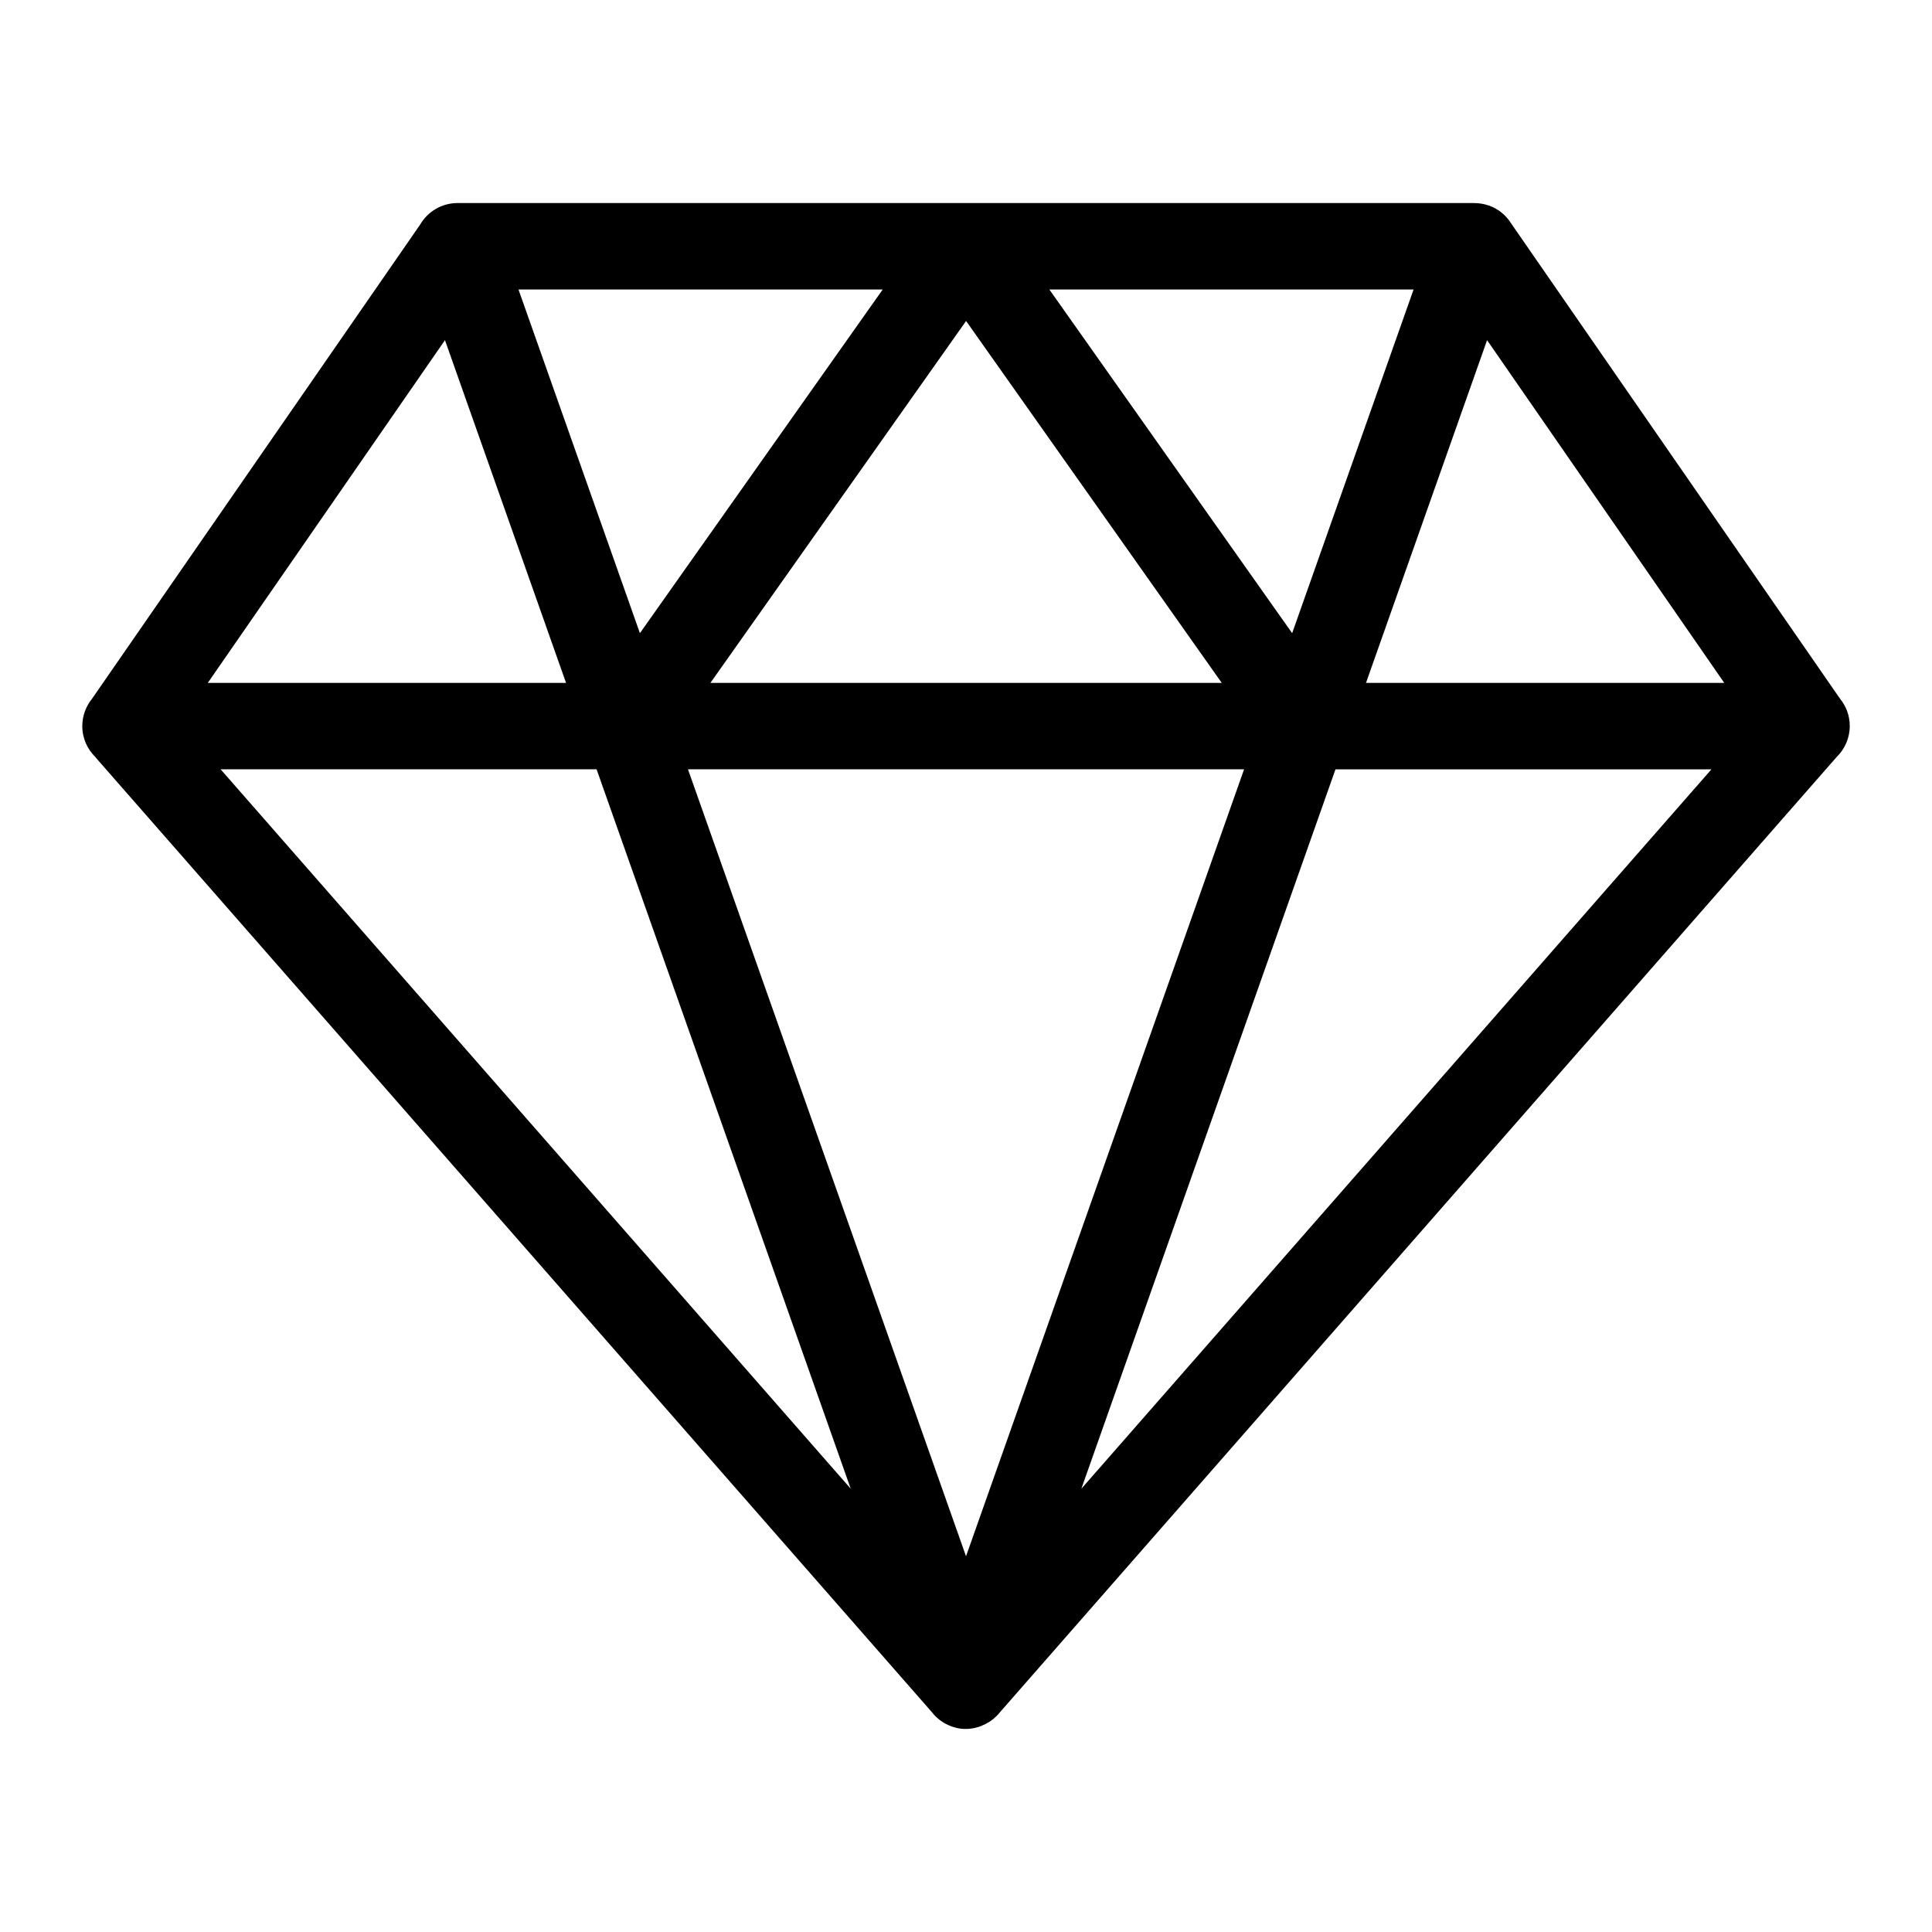
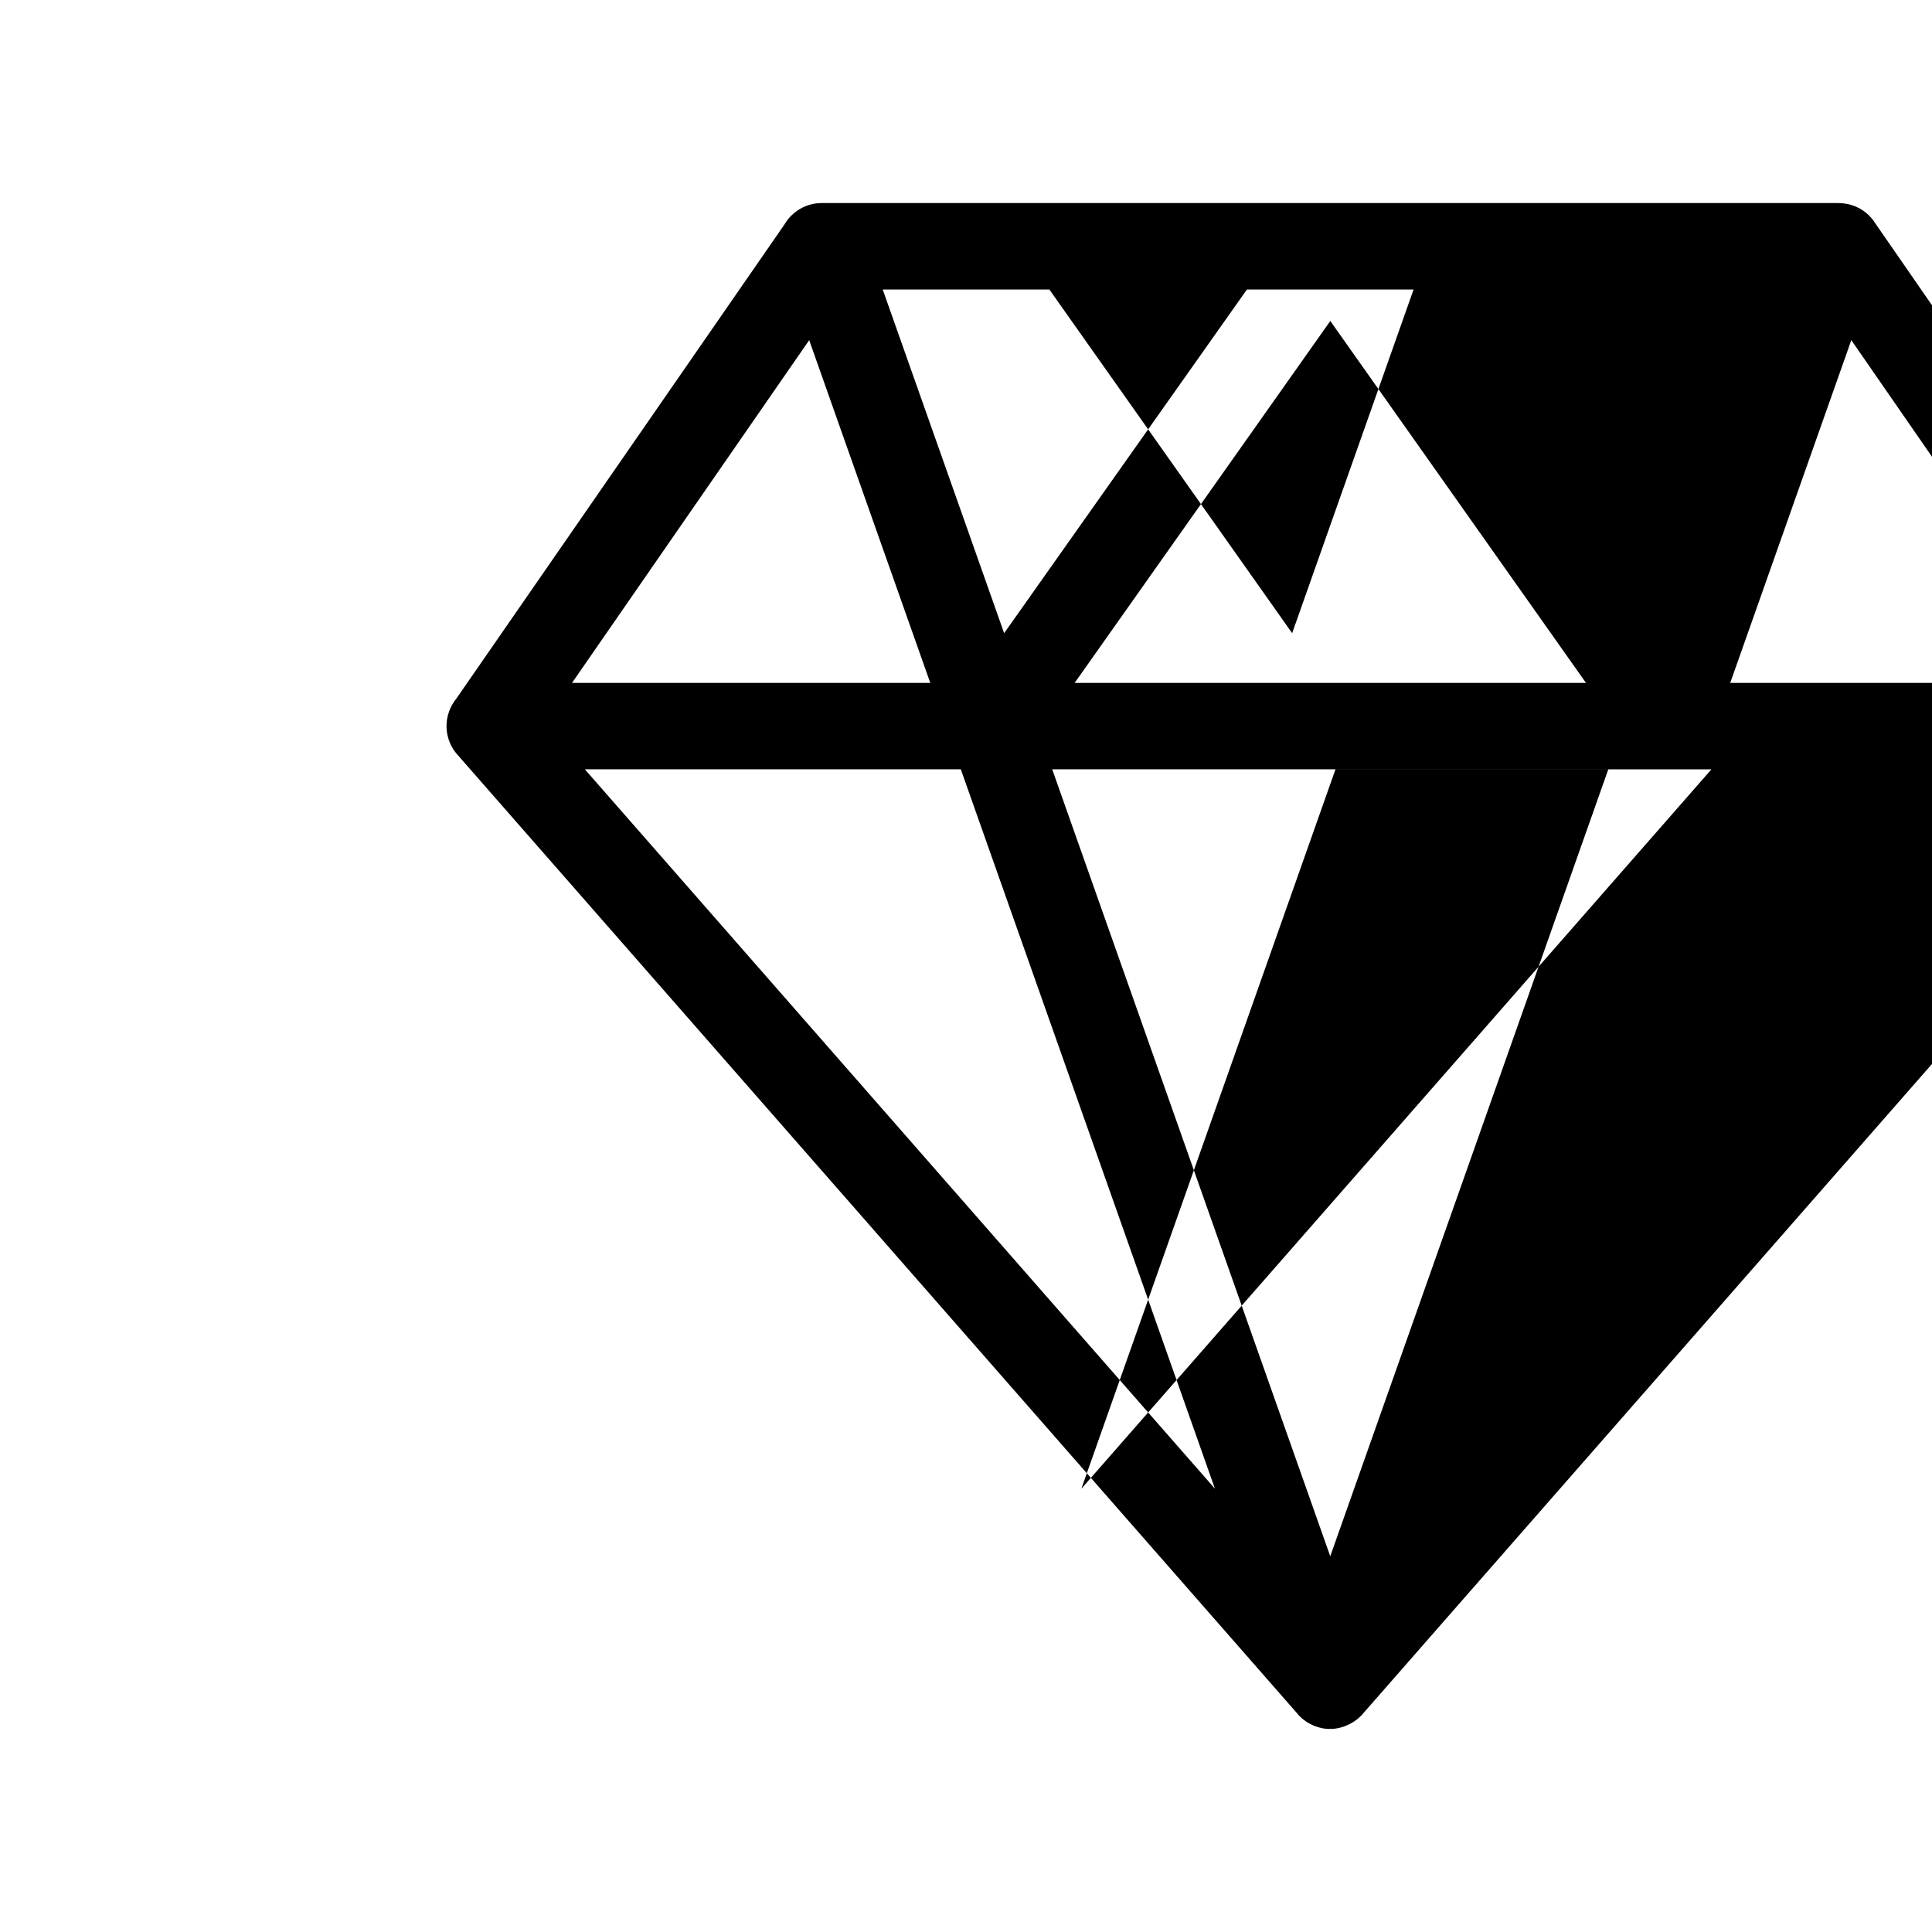
<svg xmlns="http://www.w3.org/2000/svg" fill="#000000" width="800px" height="800px" version="1.1" viewBox="144 144 512 512">
-   <path d="m430.57 538.53 166.98-190.65h-99.633zm-8.48-317.81 64.344 91.078 32.18-91.078zm45.691 104.26-67.758-95.918-67.758 95.918h135.53zm-154.2-13.18 64.344-91.078h-96.52l32.18 91.078zm287.37 13.18-62.859-90.836-32.09 90.836zm-431.65 19.664c-2.144-2.07-3.492-4.988-3.492-8.223 0-2.75 0.984-5.273 2.586-7.254l86.938-125.63c1.98-3.414 5.684-5.727 9.914-5.727h269.52v0.016c1.254 0 2.539 0.211 3.809 0.648 2.555 0.891 4.594 2.629 5.91 4.762l87.133 125.92c1.617 1.965 2.586 4.488 2.586 7.254 0 3.219-1.344 6.137-3.492 8.223l-221.68 253.09c-0.168 0.195-0.316 0.395-0.5 0.59l-0.031 0.031-0.09 0.105c-0.105 0.121-0.227 0.242-0.348 0.348-1.059 1.074-2.371 1.934-3.856 2.523l-0.059 0.031c-0.152 0.059-0.301 0.105-0.453 0.168l-0.059 0.031-0.121 0.047c-0.242 0.074-0.5 0.152-0.742 0.211l-0.137 0.031-0.105 0.031-0.121 0.031-0.137 0.031-0.152 0.031-0.09 0.016-0.227 0.047h-0.031l-0.273 0.047-0.227 0.031-0.105 0.016-0.18 0.016-0.09 0.016c-0.258 0.016-0.5 0.031-0.754 0.031h-0.617c-0.168 0-0.332-0.016-0.5-0.031h-0.09l-0.168-0.016-0.105-0.016-0.168-0.031h-0.074c-0.18-0.031-0.363-0.059-0.527-0.09l-0.059-0.016-0.168-0.031-0.105-0.031c-0.168-0.031-0.332-0.074-0.484-0.121l-0.09-0.031c-0.168-0.047-0.316-0.09-0.469-0.137l-0.152-0.047-0.121-0.047-0.117-0.031-0.137-0.059-0.137-0.047-0.031-0.016c-1.648-0.648-3.055-1.633-4.203-2.856-0.152-0.168-0.301-0.348-0.453-0.527l-0.031-0.047-0.195-0.227-221.67-253.07zm29.762-19.664h94.949l-32.09-90.836zm274.63 22.898h-147.37l73.684 208.55zm-171.59 0h-99.633l166.98 190.65zm102.07 253.5-0.348 0.121-0.105 0.031 0.453-0.168z" />
+   <path d="m430.57 538.53 166.98-190.65h-99.633zm-8.48-317.81 64.344 91.078 32.18-91.078m45.691 104.26-67.758-95.918-67.758 95.918h135.53zm-154.2-13.18 64.344-91.078h-96.52l32.18 91.078zm287.37 13.18-62.859-90.836-32.09 90.836zm-431.65 19.664c-2.144-2.07-3.492-4.988-3.492-8.223 0-2.75 0.984-5.273 2.586-7.254l86.938-125.63c1.98-3.414 5.684-5.727 9.914-5.727h269.52v0.016c1.254 0 2.539 0.211 3.809 0.648 2.555 0.891 4.594 2.629 5.91 4.762l87.133 125.92c1.617 1.965 2.586 4.488 2.586 7.254 0 3.219-1.344 6.137-3.492 8.223l-221.68 253.09c-0.168 0.195-0.316 0.395-0.5 0.59l-0.031 0.031-0.09 0.105c-0.105 0.121-0.227 0.242-0.348 0.348-1.059 1.074-2.371 1.934-3.856 2.523l-0.059 0.031c-0.152 0.059-0.301 0.105-0.453 0.168l-0.059 0.031-0.121 0.047c-0.242 0.074-0.5 0.152-0.742 0.211l-0.137 0.031-0.105 0.031-0.121 0.031-0.137 0.031-0.152 0.031-0.09 0.016-0.227 0.047h-0.031l-0.273 0.047-0.227 0.031-0.105 0.016-0.18 0.016-0.09 0.016c-0.258 0.016-0.5 0.031-0.754 0.031h-0.617c-0.168 0-0.332-0.016-0.5-0.031h-0.09l-0.168-0.016-0.105-0.016-0.168-0.031h-0.074c-0.18-0.031-0.363-0.059-0.527-0.09l-0.059-0.016-0.168-0.031-0.105-0.031c-0.168-0.031-0.332-0.074-0.484-0.121l-0.09-0.031c-0.168-0.047-0.316-0.09-0.469-0.137l-0.152-0.047-0.121-0.047-0.117-0.031-0.137-0.059-0.137-0.047-0.031-0.016c-1.648-0.648-3.055-1.633-4.203-2.856-0.152-0.168-0.301-0.348-0.453-0.527l-0.031-0.047-0.195-0.227-221.67-253.07zm29.762-19.664h94.949l-32.09-90.836zm274.63 22.898h-147.37l73.684 208.55zm-171.59 0h-99.633l166.98 190.65zm102.07 253.5-0.348 0.121-0.105 0.031 0.453-0.168z" />
</svg>